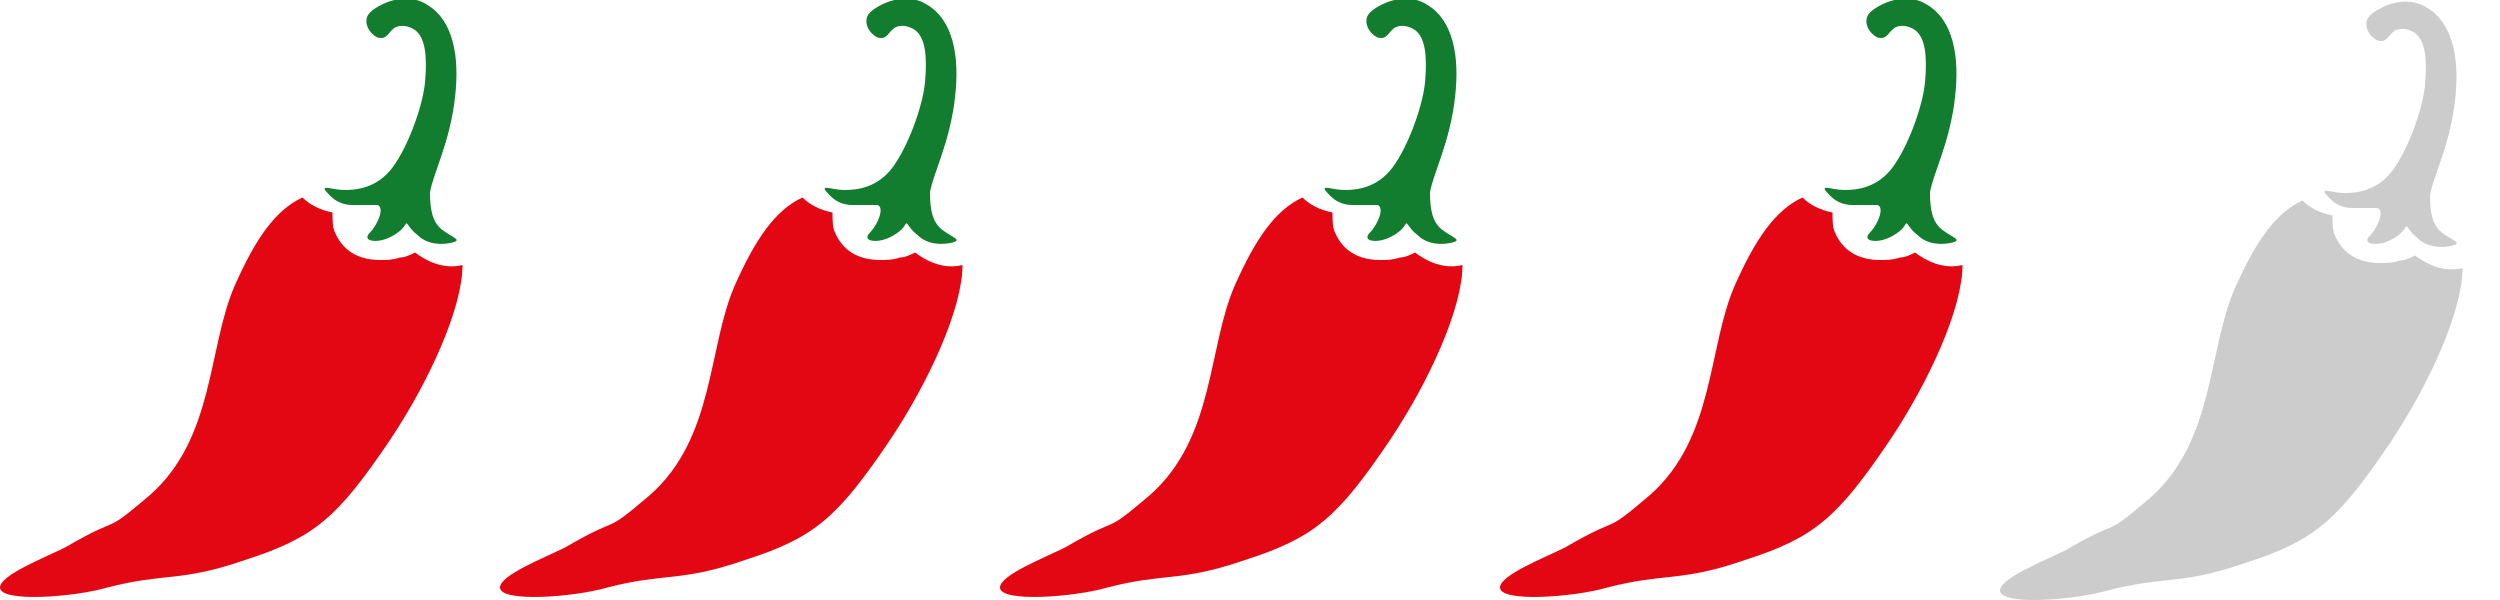
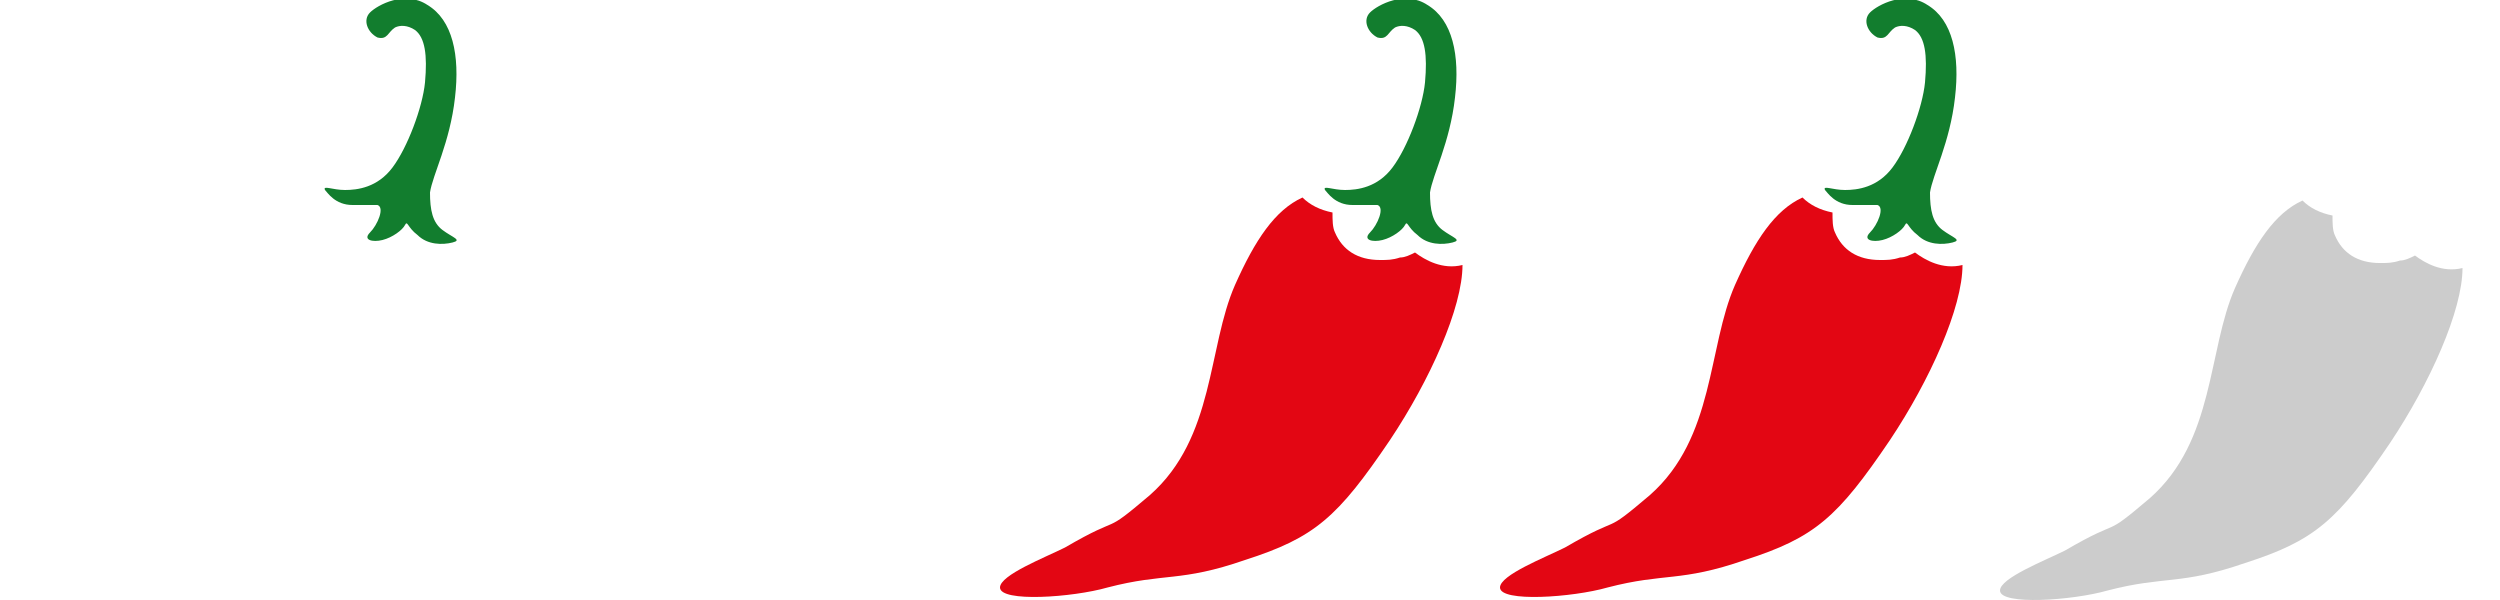
<svg xmlns="http://www.w3.org/2000/svg" xmlns:ns1="http://www.inkscape.org/namespaces/inkscape" xmlns:ns2="http://sodipodi.sourceforge.net/DTD/sodipodi-0.dtd" version="1.1" id="Vrstva_1" x="0px" y="0px" viewBox="0 0 100 24" xml:space="preserve" ns1:version="0.91 r13725" ns2:docname="4.svg" width="100" height="24">
  <defs id="defs25" />
  <ns2:namedview pagecolor="#ffffff" bordercolor="#666666" borderopacity="1" objecttolerance="10" gridtolerance="10" guidetolerance="10" ns1:pageopacity="0" ns1:pageshadow="2" ns1:window-width="1920" ns1:window-height="1017" id="namedview23" showgrid="false" ns1:zoom="6.9532167" ns1:cx="49.882318" ns1:cy="0.28790103" ns1:window-x="1912" ns1:window-y="-8" ns1:window-maximized="1" ns1:current-layer="Vrstva_1" />
  <style type="text/css" id="style3">
	.st0{fill:#127D2E;}
	.st1{fill:#E30613;}
</style>
  <g id="g5-4-6-5" transform="translate(57.3,-4.7703922e-7)">
    <g id="g7-6-8-9">
      <g id="g9-4-4-4">
        <g id="g11-7-6-7">
          <path class="st0" d="m 17.5,0.5 c 0.3,-0.3 1.4,-0.9 2.3,-0.3 1,0.6 1.3,2 1.1,3.7 -0.2,1.8 -0.9,3.1 -1,3.8 0,0.7 0.1,1.2 0.5,1.5 0.4,0.3 0.8,0.4 0.4,0.5 -0.4,0.1 -1,0.1 -1.4,-0.3 C 19,9.1 19,8.8 18.9,9 18.8,9.2 18.4,9.5 18,9.6 c -0.4,0.1 -0.8,0 -0.5,-0.3 0.3,-0.3 0.6,-1 0.3,-1.1 -0.2,0 -0.3,0 -1,0 -0.7,0 -1,-0.5 -1.1,-0.6 -0.1,-0.2 0.3,0 0.8,0 0.5,0 1.3,-0.1 1.9,-0.9 C 19,5.9 19.6,4.3 19.7,3.3 19.8,2.2 19.7,1.5 19.3,1.2 19,1 18.7,1 18.5,1.1 18.2,1.3 18.2,1.6 17.8,1.5 17.4,1.3 17.2,0.8 17.5,0.5 Z" id="path13-5-3-9" ns1:connector-curvature="0" style="fill:#127d2e" />
        </g>
      </g>
    </g>
    <g id="g15-7-7-6">
      <g id="g17-8-6-9">
        <g id="g19-6-2-4">
          <path class="st1" d="m 19.3,10.1 c -0.2,0.1 -0.4,0.2 -0.6,0.2 -0.3,0.1 -0.5,0.1 -0.8,0.1 C 17,10.4 16.4,10 16.1,9.3 16,9.1 16,8.8 16,8.5 15.5,8.4 15.1,8.2 14.8,7.9 c -1.1,0.5 -1.9,1.7 -2.7,3.5 -1.1,2.5 -0.8,6.1 -3.4,8.4 -2,1.7 -1,0.7 -3.4,2.1 -0.8,0.4 -2.6,1.1 -2.6,1.6 0,0.6 2.9,0.4 4.3,0 2.3,-0.6 2.9,-0.2 5.5,-1.1 2.8,-0.9 3.7,-1.7 5.8,-4.8 1.6,-2.4 2.9,-5.3 2.9,-7 -0.8,0.2 -1.5,-0.2 -1.9,-0.5 z" id="path21-5-5-5" ns1:connector-curvature="0" style="fill:#e30613" />
        </g>
      </g>
    </g>
  </g>
  <g id="g5-4-6" transform="translate(37.3,-4.7703922e-7)">
    <g id="g7-6-8">
      <g id="g9-4-4">
        <g id="g11-7-6">
          <path class="st0" d="m 17.5,0.5 c 0.3,-0.3 1.4,-0.9 2.3,-0.3 1,0.6 1.3,2 1.1,3.7 -0.2,1.8 -0.9,3.1 -1,3.8 0,0.7 0.1,1.2 0.5,1.5 0.4,0.3 0.8,0.4 0.4,0.5 -0.4,0.1 -1,0.1 -1.4,-0.3 C 19,9.1 19,8.8 18.9,9 18.8,9.2 18.4,9.5 18,9.6 c -0.4,0.1 -0.8,0 -0.5,-0.3 0.3,-0.3 0.6,-1 0.3,-1.1 -0.2,0 -0.3,0 -1,0 -0.7,0 -1,-0.5 -1.1,-0.6 -0.1,-0.2 0.3,0 0.8,0 0.5,0 1.3,-0.1 1.9,-0.9 C 19,5.9 19.6,4.3 19.7,3.3 19.8,2.2 19.7,1.5 19.3,1.2 19,1 18.7,1 18.5,1.1 18.2,1.3 18.2,1.6 17.8,1.5 17.4,1.3 17.2,0.8 17.5,0.5 Z" id="path13-5-3" ns1:connector-curvature="0" style="fill:#127d2e" />
        </g>
      </g>
    </g>
    <g id="g15-7-7">
      <g id="g17-8-6">
        <g id="g19-6-2">
          <path class="st1" d="m 19.3,10.1 c -0.2,0.1 -0.4,0.2 -0.6,0.2 -0.3,0.1 -0.5,0.1 -0.8,0.1 C 17,10.4 16.4,10 16.1,9.3 16,9.1 16,8.8 16,8.5 15.5,8.4 15.1,8.2 14.8,7.9 c -1.1,0.5 -1.9,1.7 -2.7,3.5 -1.1,2.5 -0.8,6.1 -3.4,8.4 -2,1.7 -1,0.7 -3.4,2.1 -0.8,0.4 -2.6,1.1 -2.6,1.6 0,0.6 2.9,0.4 4.3,0 2.3,-0.6 2.9,-0.2 5.5,-1.1 2.8,-0.9 3.7,-1.7 5.8,-4.8 1.6,-2.4 2.9,-5.3 2.9,-7 -0.8,0.2 -1.5,-0.2 -1.9,-0.5 z" id="path21-5-5" ns1:connector-curvature="0" style="fill:#e30613" />
        </g>
      </g>
    </g>
  </g>
  <g id="g5-4" transform="translate(17.3,-4.7703922e-7)">
    <g id="g7-6">
      <g id="g9-4">
        <g id="g11-7">
-           <path class="st0" d="m 17.5,0.5 c 0.3,-0.3 1.4,-0.9 2.3,-0.3 1,0.6 1.3,2 1.1,3.7 -0.2,1.8 -0.9,3.1 -1,3.8 0,0.7 0.1,1.2 0.5,1.5 0.4,0.3 0.8,0.4 0.4,0.5 -0.4,0.1 -1,0.1 -1.4,-0.3 C 19,9.1 19,8.8 18.9,9 18.8,9.2 18.4,9.5 18,9.6 c -0.4,0.1 -0.8,0 -0.5,-0.3 0.3,-0.3 0.6,-1 0.3,-1.1 -0.2,0 -0.3,0 -1,0 -0.7,0 -1,-0.5 -1.1,-0.6 -0.1,-0.2 0.3,0 0.8,0 0.5,0 1.3,-0.1 1.9,-0.9 C 19,5.9 19.6,4.3 19.7,3.3 19.8,2.2 19.7,1.5 19.3,1.2 19,1 18.7,1 18.5,1.1 18.2,1.3 18.2,1.6 17.8,1.5 17.4,1.3 17.2,0.8 17.5,0.5 Z" id="path13-5" ns1:connector-curvature="0" style="fill:#127d2e" />
-         </g>
+           </g>
      </g>
    </g>
    <g id="g15-7">
      <g id="g17-8">
        <g id="g19-6">
-           <path class="st1" d="m 19.3,10.1 c -0.2,0.1 -0.4,0.2 -0.6,0.2 -0.3,0.1 -0.5,0.1 -0.8,0.1 C 17,10.4 16.4,10 16.1,9.3 16,9.1 16,8.8 16,8.5 15.5,8.4 15.1,8.2 14.8,7.9 c -1.1,0.5 -1.9,1.7 -2.7,3.5 -1.1,2.5 -0.8,6.1 -3.4,8.4 -2,1.7 -1,0.7 -3.4,2.1 -0.8,0.4 -2.6,1.1 -2.6,1.6 0,0.6 2.9,0.4 4.3,0 2.3,-0.6 2.9,-0.2 5.5,-1.1 2.8,-0.9 3.7,-1.7 5.8,-4.8 1.6,-2.4 2.9,-5.3 2.9,-7 -0.8,0.2 -1.5,-0.2 -1.9,-0.5 z" id="path21-5" ns1:connector-curvature="0" style="fill:#e30613" />
-         </g>
+           </g>
      </g>
    </g>
  </g>
  <g id="g5" transform="translate(-2.7,0)">
    <g id="g7">
      <g id="g9">
        <g id="g11">
          <path class="st0" d="m 17.5,0.5 c 0.3,-0.3 1.4,-0.9 2.3,-0.3 1,0.6 1.3,2 1.1,3.7 -0.2,1.8 -0.9,3.1 -1,3.8 0,0.7 0.1,1.2 0.5,1.5 0.4,0.3 0.8,0.4 0.4,0.5 -0.4,0.1 -1,0.1 -1.4,-0.3 C 19,9.1 19,8.8 18.9,9 18.8,9.2 18.4,9.5 18,9.6 c -0.4,0.1 -0.8,0 -0.5,-0.3 0.3,-0.3 0.6,-1 0.3,-1.1 -0.2,0 -0.3,0 -1,0 -0.7,0 -1,-0.5 -1.1,-0.6 -0.1,-0.2 0.3,0 0.8,0 0.5,0 1.3,-0.1 1.9,-0.9 C 19,5.9 19.6,4.3 19.7,3.3 19.8,2.2 19.7,1.5 19.3,1.2 19,1 18.7,1 18.5,1.1 18.2,1.3 18.2,1.6 17.8,1.5 17.4,1.3 17.2,0.8 17.5,0.5 Z" id="path13" ns1:connector-curvature="0" style="fill:#127d2e" />
        </g>
      </g>
    </g>
    <g id="g15">
      <g id="g17">
        <g id="g19">
-           <path class="st1" d="m 19.3,10.1 c -0.2,0.1 -0.4,0.2 -0.6,0.2 -0.3,0.1 -0.5,0.1 -0.8,0.1 C 17,10.4 16.4,10 16.1,9.3 16,9.1 16,8.8 16,8.5 15.5,8.4 15.1,8.2 14.8,7.9 c -1.1,0.5 -1.9,1.7 -2.7,3.5 -1.1,2.5 -0.8,6.1 -3.4,8.4 -2,1.7 -1,0.7 -3.4,2.1 -0.8,0.4 -2.6,1.1 -2.6,1.6 0,0.6 2.9,0.4 4.3,0 2.3,-0.6 2.9,-0.2 5.5,-1.1 2.8,-0.9 3.7,-1.7 5.8,-4.8 1.6,-2.4 2.9,-5.3 2.9,-7 -0.8,0.2 -1.5,-0.2 -1.9,-0.5 z" id="path21" ns1:connector-curvature="0" style="fill:#e30613" />
-         </g>
+           </g>
      </g>
    </g>
  </g>
  <style id="style3356" type="text/css">
	.st0{fill:#CCCCCC;}
</style>
  <g id="g3358-7-0-0-9-9" transform="translate(77.3,0.121)">
    <g id="g3360-0-2-7-2-8">
      <g id="g3362-3-5-0-5-5">
        <g id="g3364-6-5-7-0-8">
-           <path id="path3366-6-0-5-6-1" d="m 17.5,0.5 c 0.3,-0.3 1.4,-0.9 2.3,-0.3 1,0.6 1.3,2 1.1,3.7 -0.2,1.8 -0.9,3.1 -1,3.8 0,0.7 0.1,1.2 0.5,1.5 0.4,0.3 0.8,0.4 0.4,0.5 -0.4,0.1 -1,0.1 -1.4,-0.3 C 19,9.1 19,8.8 18.9,9 18.8,9.2 18.4,9.5 18,9.6 c -0.4,0.1 -0.8,0 -0.5,-0.3 0.3,-0.3 0.6,-1 0.3,-1.1 -0.2,0 -0.3,0 -1,0 -0.7,0 -1,-0.5 -1.1,-0.6 -0.1,-0.2 0.3,0 0.8,0 0.5,0 1.3,-0.1 1.9,-0.9 C 19,5.9 19.6,4.3 19.7,3.3 19.8,2.2 19.7,1.5 19.3,1.2 19,1 18.7,1 18.5,1.1 18.2,1.3 18.2,1.6 17.8,1.5 17.4,1.3 17.2,0.8 17.5,0.5 Z" class="st0" ns1:connector-curvature="0" style="fill:#cccccc" />
-         </g>
+           </g>
      </g>
    </g>
    <g id="g3368-3-4-2-4-2">
      <g id="g3370-5-8-2-7-7">
        <g id="g3372-2-9-8-2-2">
          <path id="path3374-6-4-6-5-5" d="m 19.3,10.1 c -0.2,0.1 -0.4,0.2 -0.6,0.2 -0.3,0.1 -0.5,0.1 -0.8,0.1 C 17,10.4 16.4,10 16.1,9.3 16,9.1 16,8.8 16,8.5 15.5,8.4 15.1,8.2 14.8,7.9 c -1.1,0.5 -1.9,1.7 -2.7,3.5 -1.1,2.5 -0.8,6.1 -3.4,8.4 -2,1.7 -1,0.7 -3.4,2.1 -0.8,0.4 -2.6,1.1 -2.6,1.6 0,0.6 2.9,0.4 4.3,0 2.3,-0.6 2.9,-0.2 5.5,-1.1 2.8,-0.9 3.7,-1.7 5.8,-4.8 1.6,-2.4 2.9,-5.3 2.9,-7 -0.8,0.2 -1.5,-0.2 -1.9,-0.5 z" class="st0" ns1:connector-curvature="0" style="fill:#cccccc" />
        </g>
      </g>
    </g>
  </g>
</svg>